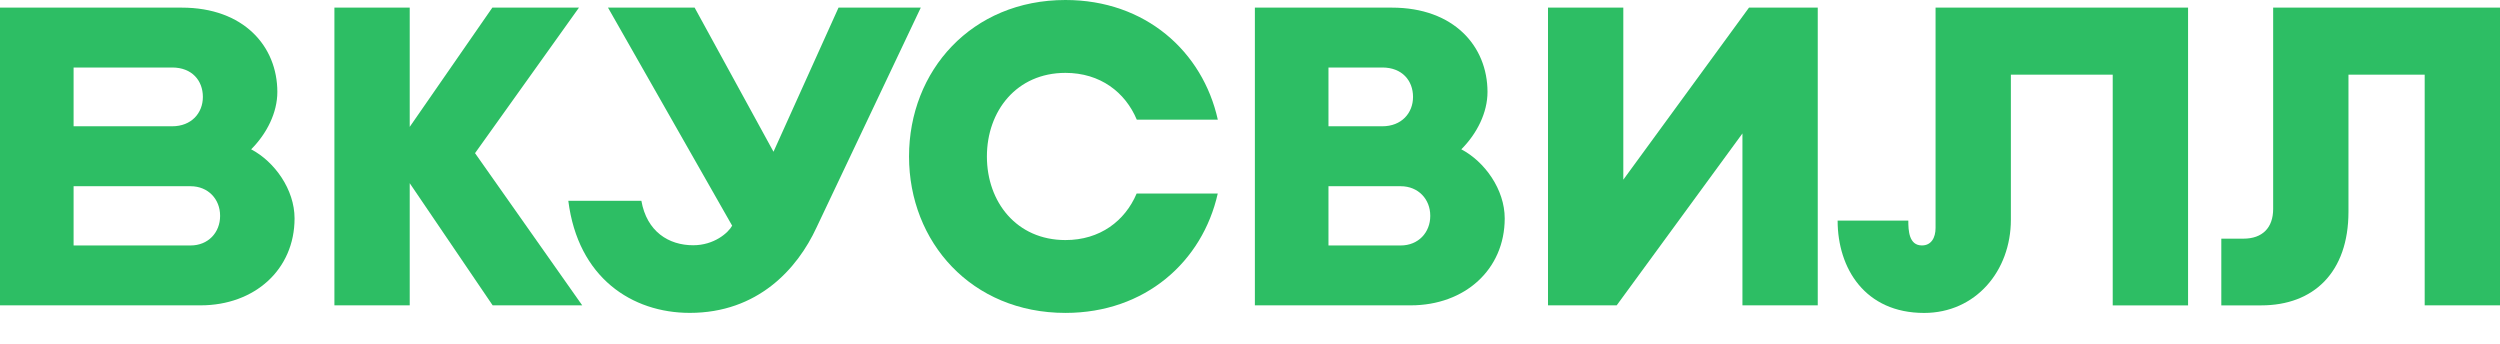
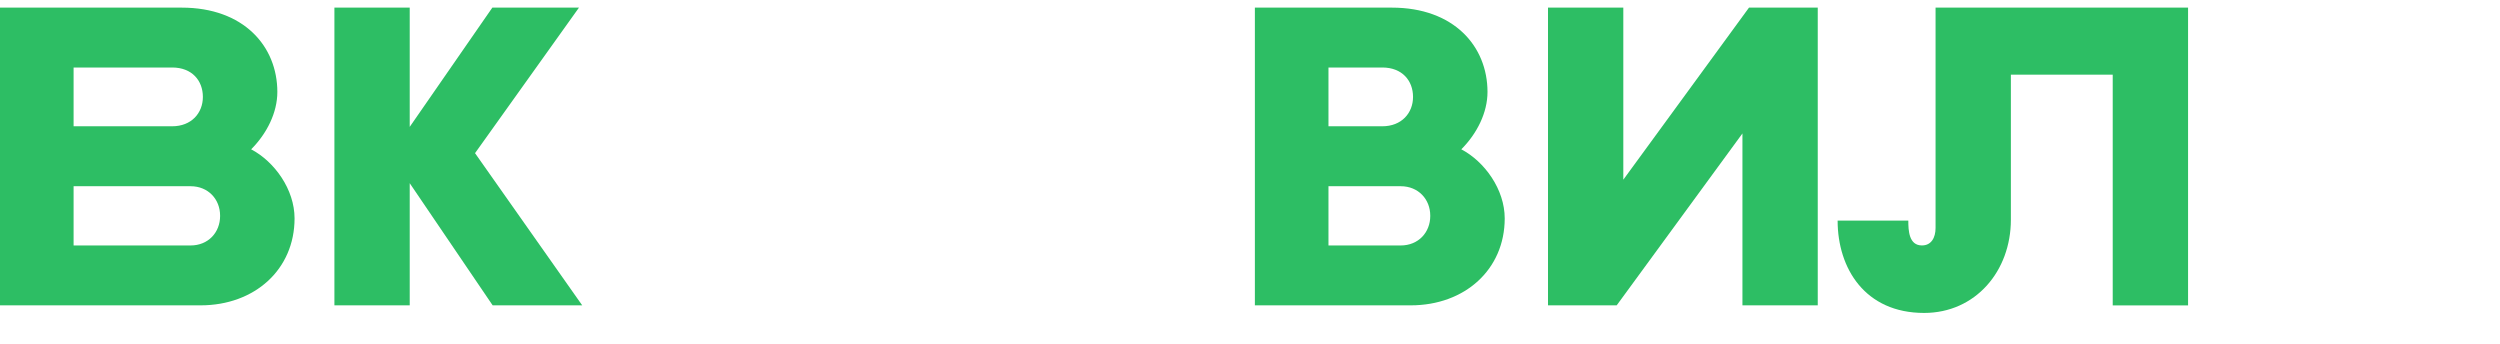
<svg xmlns="http://www.w3.org/2000/svg" width="80" height="11" viewBox="0 0 80 11" fill="none">
  <path d="M45.142 9.771H40.156V0.244H44.54C46.523 0.244 47.6 1.48 47.6 2.943C47.6 3.599 47.269 4.27 46.762 4.778C47.51 5.172 48.151 6.062 48.151 6.99C48.15 8.623 46.876 9.771 45.142 9.771ZM42.511 7.855H44.822C45.392 7.855 45.768 7.433 45.768 6.914V6.899C45.768 6.381 45.392 5.959 44.822 5.959H42.511V7.855ZM42.511 4.041H44.233C44.849 4.041 45.217 3.619 45.217 3.101C45.217 2.583 44.872 2.16 44.233 2.16H42.511V4.041Z" fill="#2DBE64" />
  <path d="M18.631 9.771L15.201 4.901L18.527 0.244H15.755L13.111 4.06V0.244H10.701V9.771H13.111V5.862L15.765 9.771H18.631Z" fill="#2DBE64" />
  <path d="M61.938 0.244V7.294C61.938 7.61 61.798 7.854 61.502 7.854C61.084 7.854 61.066 7.376 61.066 7.06H58.804C58.804 8.588 59.68 10.014 61.571 10.014C63.216 10.014 64.348 8.675 64.348 7.03V2.389H67.607V9.772H70.018V0.244H61.938Z" fill="#2DBE64" />
-   <path d="M29.465 0.244L26.129 7.279C25.511 8.617 24.239 10.012 22.073 10.012C20.228 10.012 18.495 8.892 18.186 6.425H20.524C20.697 7.41 21.398 7.848 22.181 7.848C22.853 7.848 23.304 7.45 23.429 7.222L19.456 0.244H22.228L24.752 4.856L26.833 0.244H29.465Z" fill="#2DBE64" />
  <path d="M6.417 9.771H0V0.244H5.815C7.798 0.244 8.875 1.48 8.875 2.943C8.875 3.599 8.544 4.27 8.037 4.778C8.785 5.172 9.426 6.062 9.426 6.99C9.425 8.623 8.151 9.771 6.417 9.771ZM2.355 7.855H6.097C6.668 7.855 7.043 7.433 7.043 6.914V6.899C7.043 6.381 6.668 5.959 6.097 5.959H2.355V7.855ZM2.355 4.041H5.508C6.125 4.041 6.492 3.619 6.492 3.101C6.492 2.583 6.148 2.16 5.508 2.16H2.355V4.041Z" fill="#2DBE64" />
-   <path d="M36.372 6.194C36.001 7.068 35.204 7.682 34.094 7.682C32.525 7.682 31.581 6.457 31.581 5.01V5.005C31.581 3.557 32.526 2.332 34.094 2.332C35.208 2.332 36.008 2.951 36.377 3.829H38.97C38.485 1.647 36.654 0 34.094 0C31.09 0 29.089 2.266 29.089 5.005V5.008C29.089 7.746 31.09 10.013 34.094 10.013C36.65 10.013 38.479 8.37 38.968 6.193H36.372V6.194Z" fill="#2DBE64" />
  <path d="M55.968 0.244L51.946 5.75V0.244H49.536V9.771H51.734L55.758 4.27V9.771H58.168V0.244H55.968Z" fill="#2DBE64" />
-   <path d="M72.741 0.244V6.688C72.741 7.284 72.4 7.637 71.792 7.637H71.082V9.772H72.359C74.037 9.772 75.151 8.715 75.151 6.774V2.389H77.59V9.771H80V0.244H72.741Z" fill="#2DBE64" />
</svg>